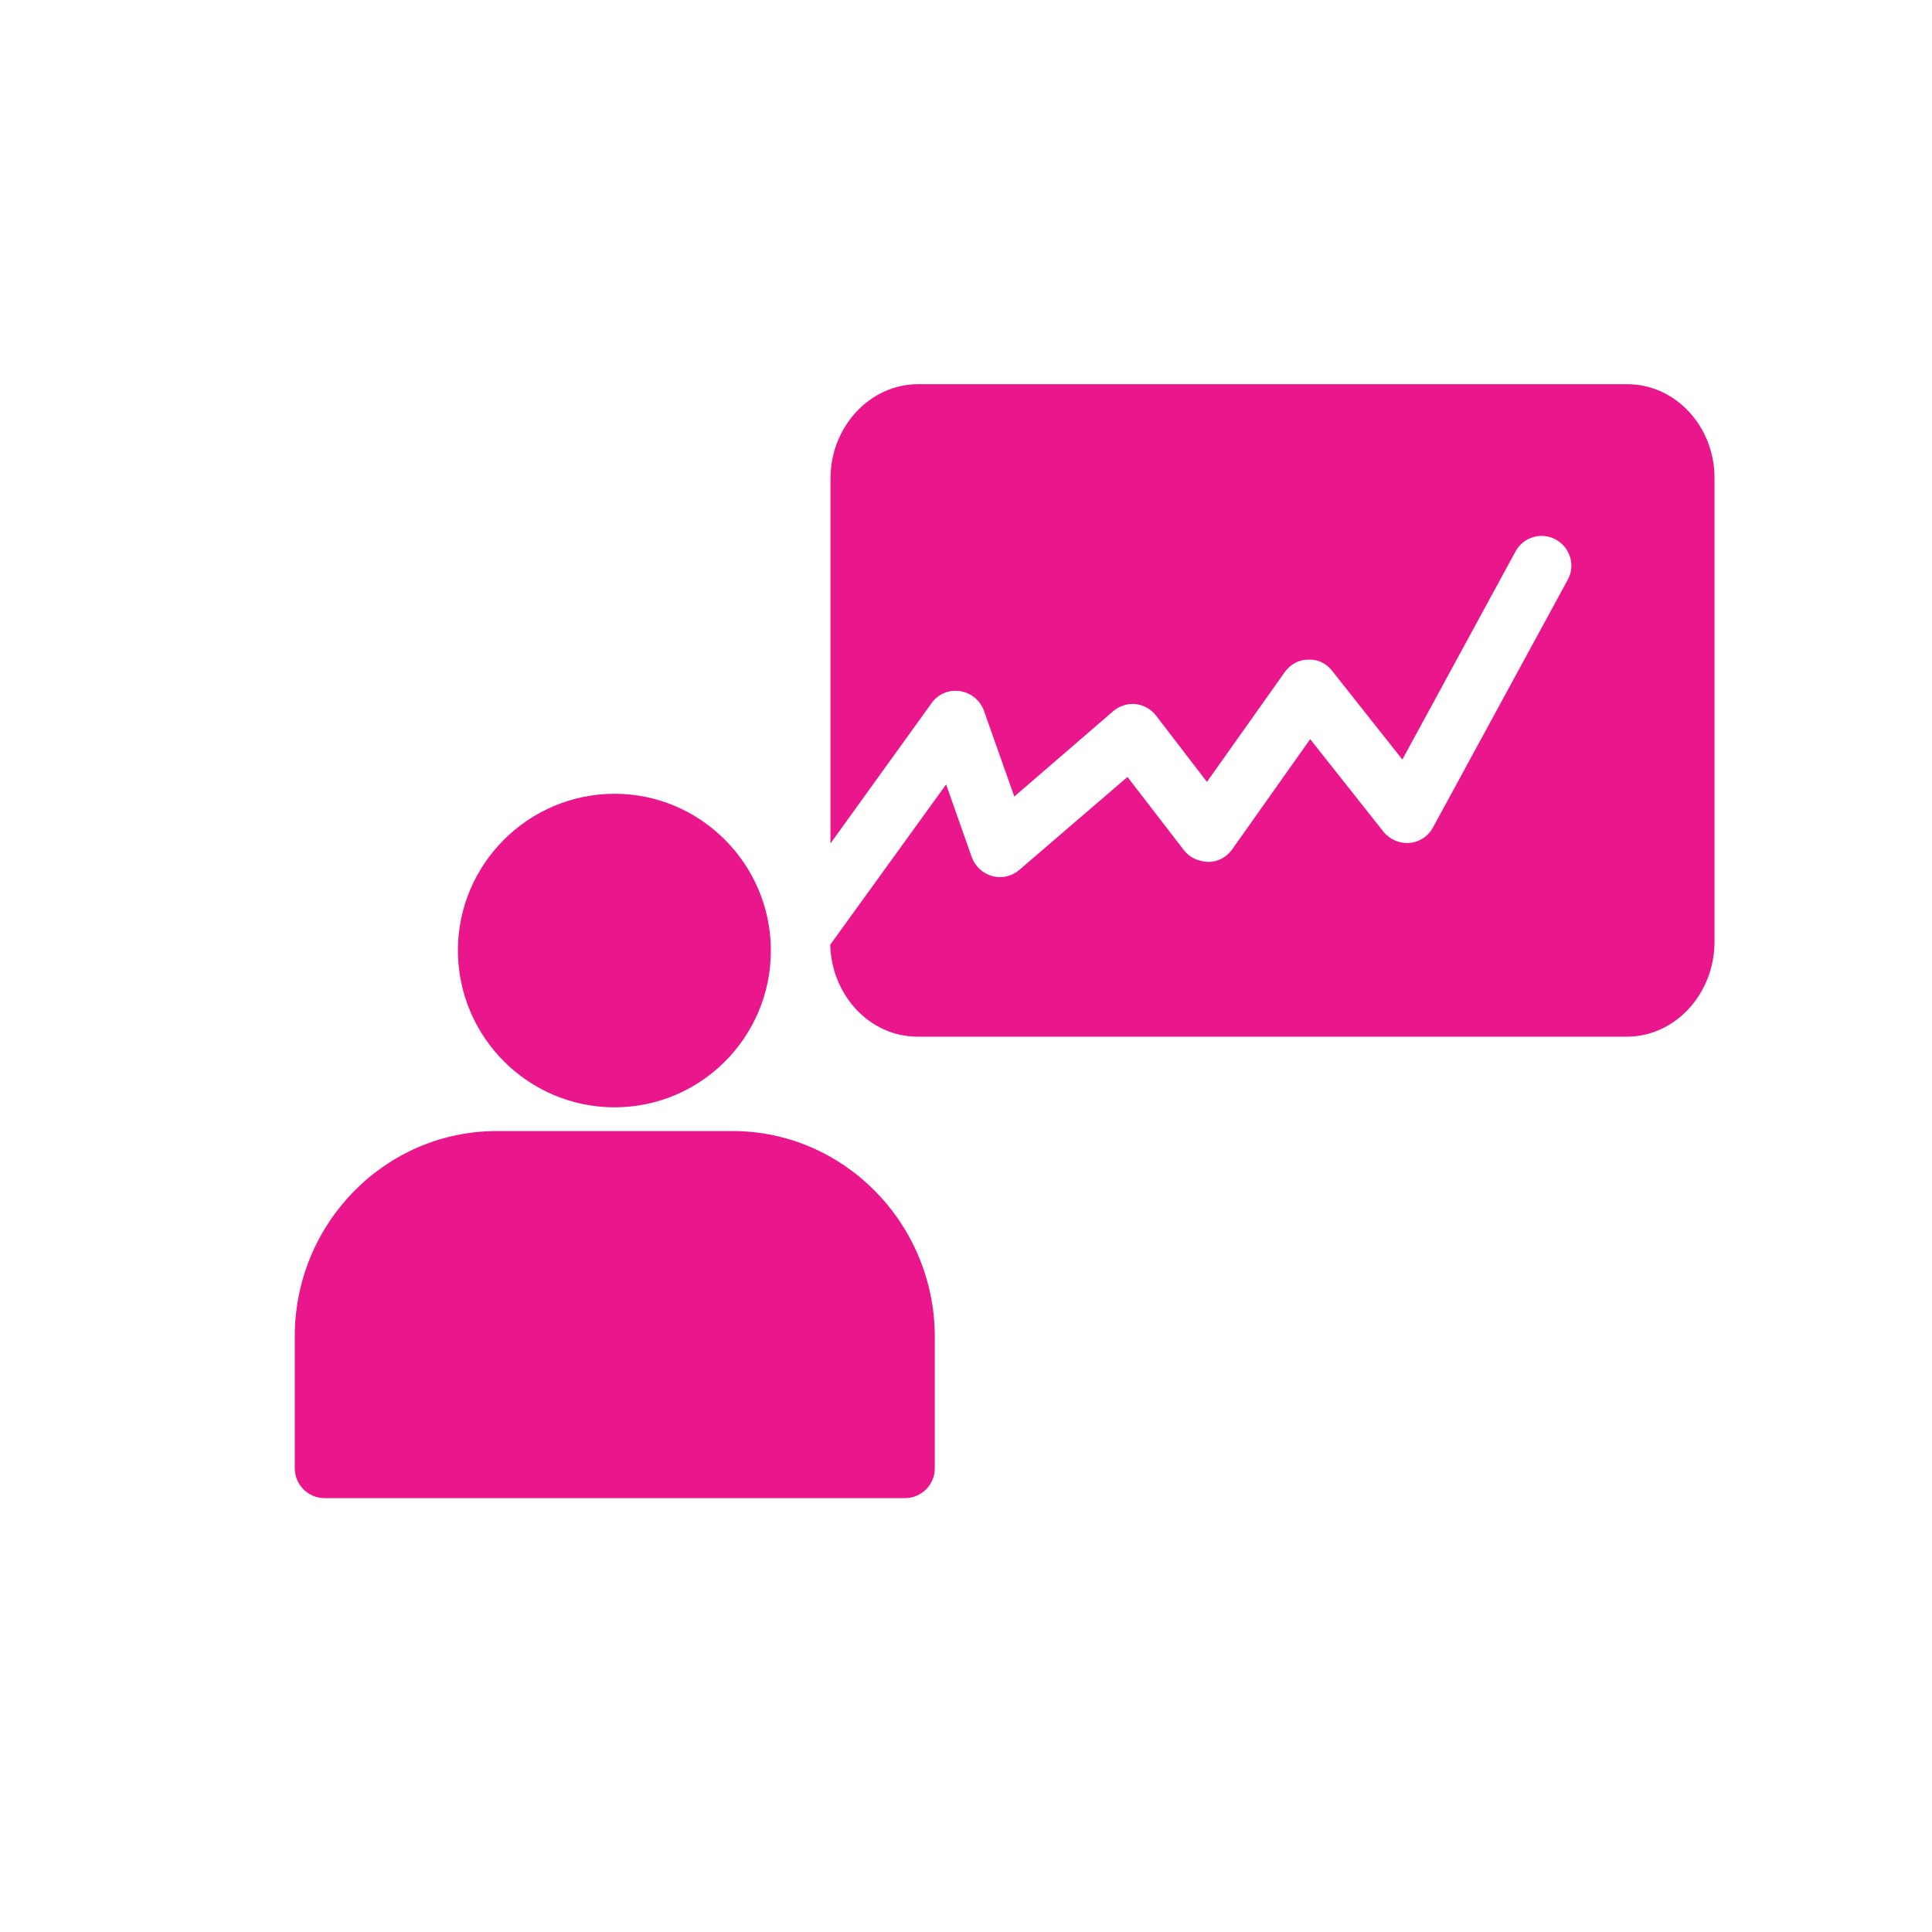
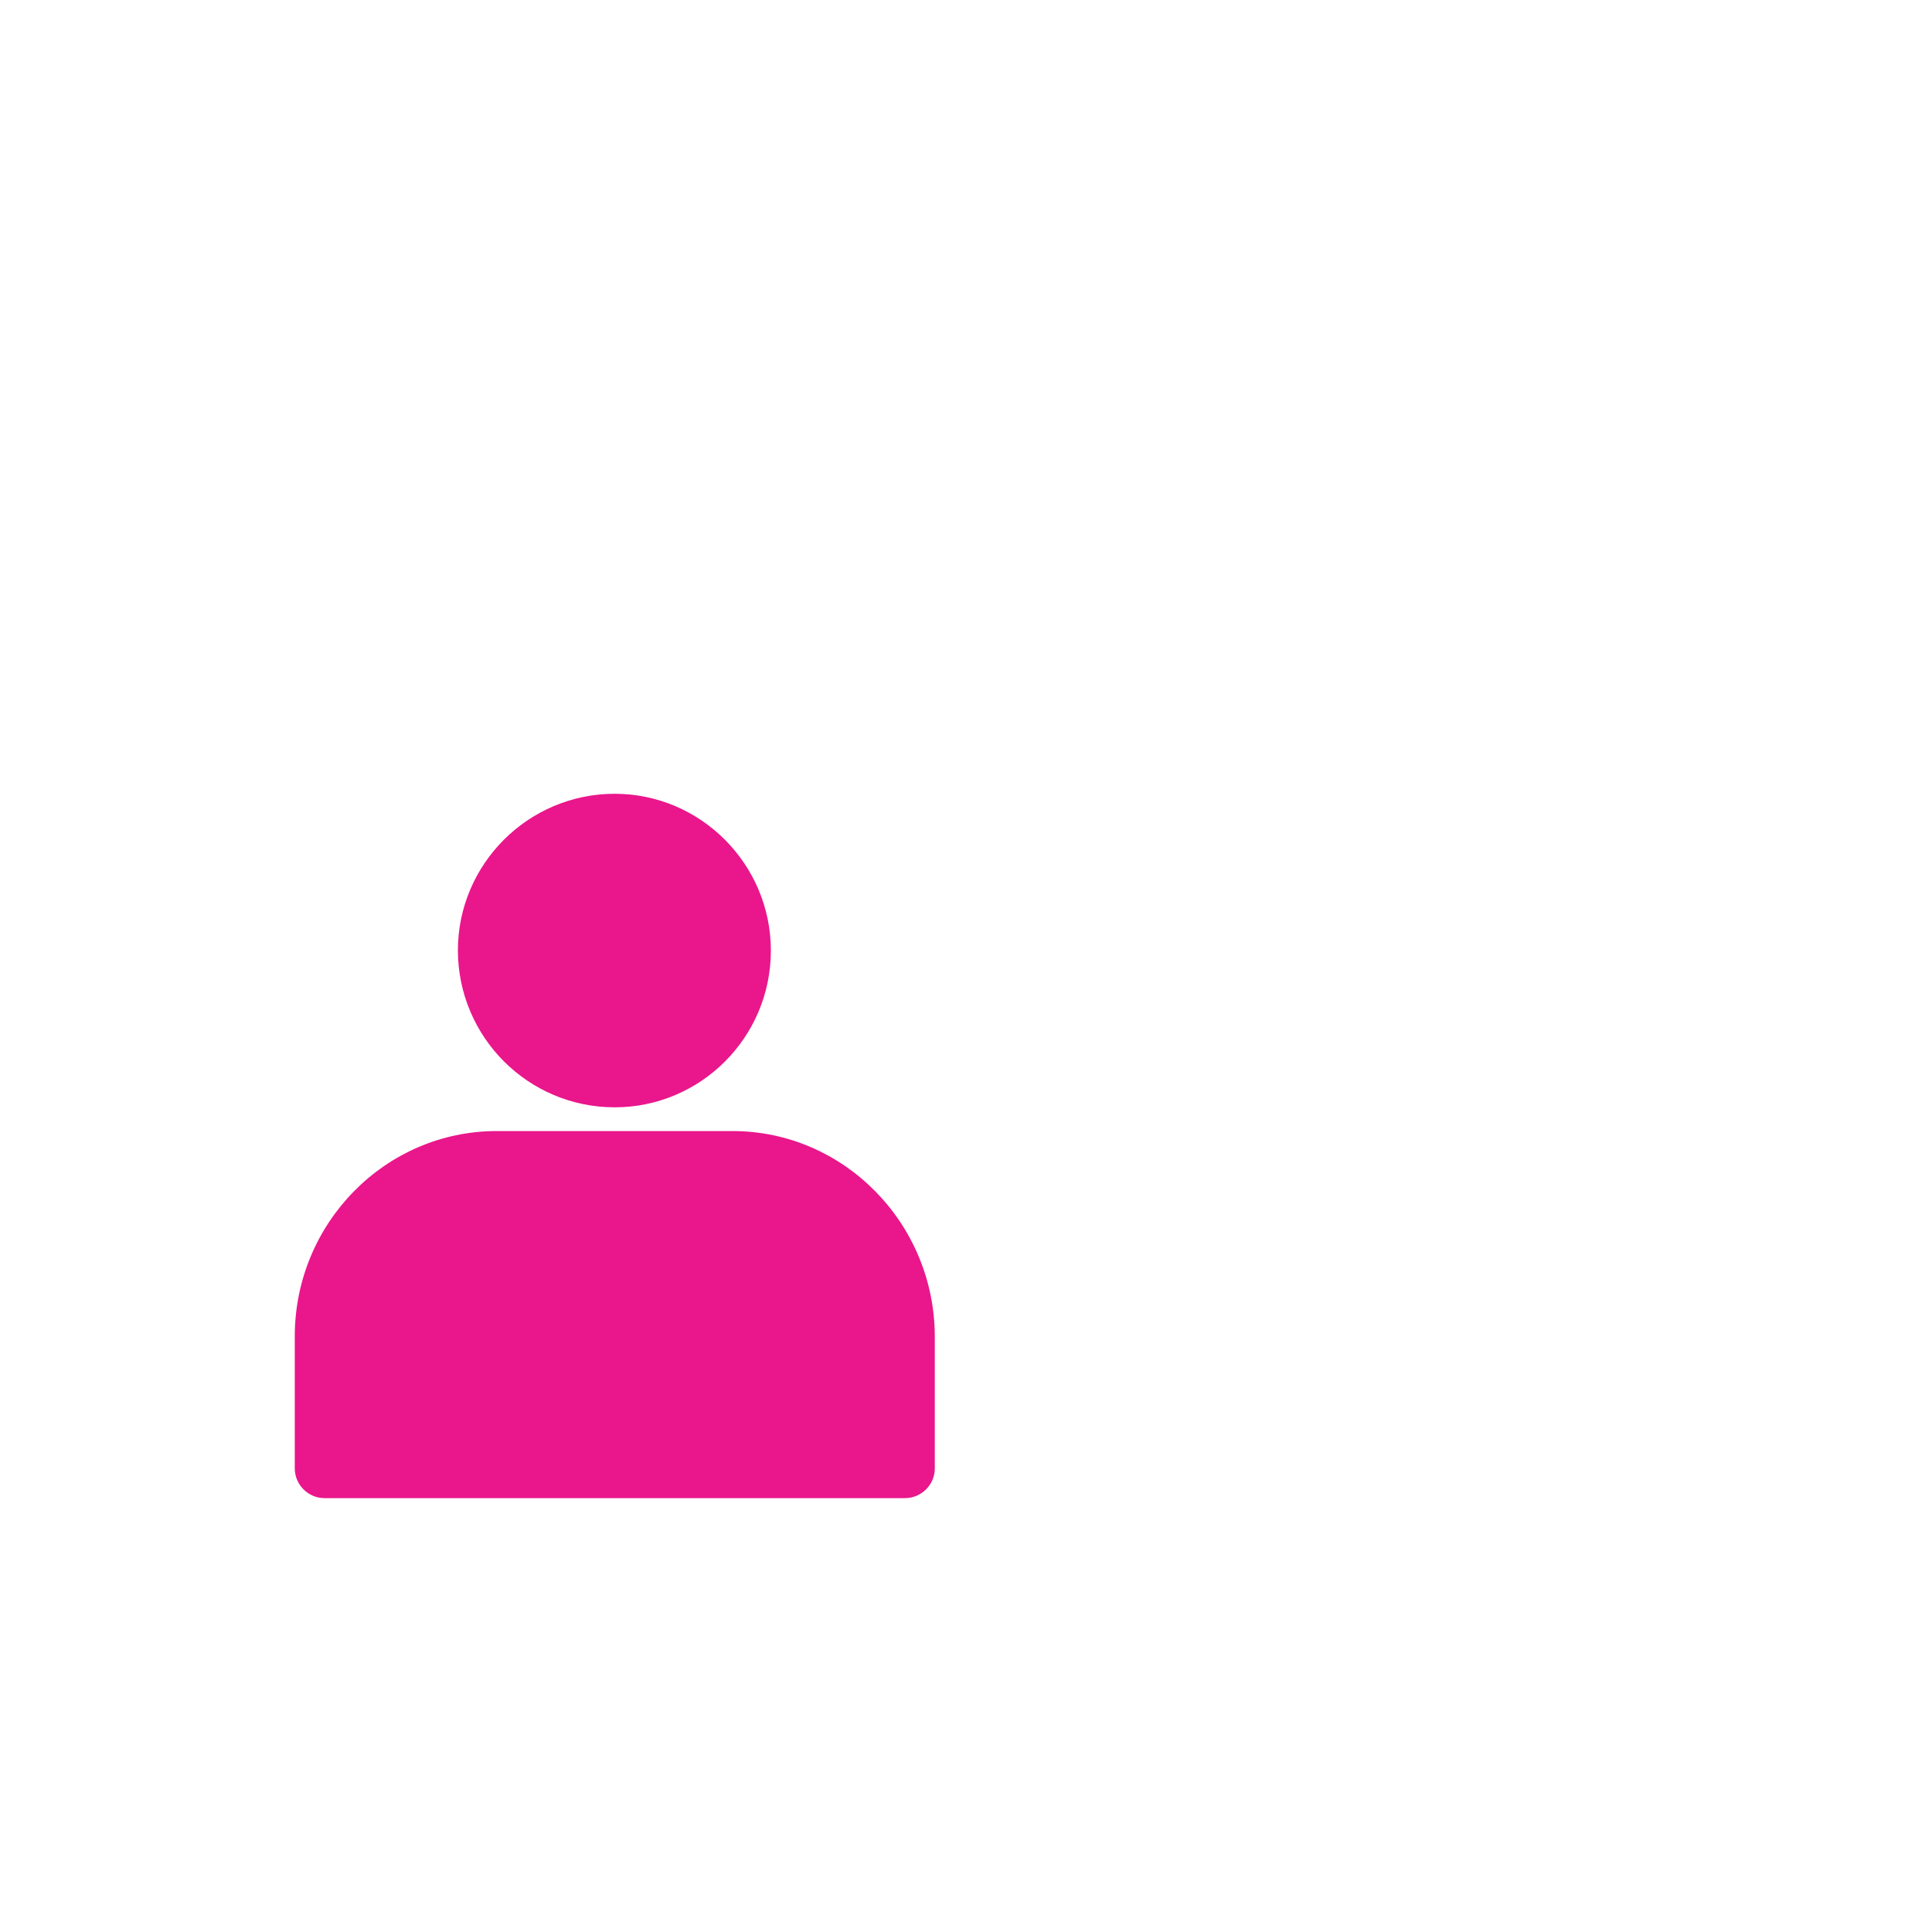
<svg xmlns="http://www.w3.org/2000/svg" id="Layer_1" x="0px" y="0px" viewBox="0 0 700 700" xml:space="preserve">
  <path fill="#EA168C" d="M222.7,401.2c31.2,0,56.6-25.4,56.6-56.8c0-31.2-25.4-56.8-56.6-56.8c-31.3,0-56.8,25.5-56.8,56.8 C166,375.8,191.4,401.2,222.7,401.2z" />
  <path fill="#EA168C" d="M265.4,409.8H180c-40.4,0-73.2,33.4-73.2,74.4v47.8c0,5.9,4.8,10.8,10.8,10.8h210.3 c5.9,0,10.8-4.8,10.8-10.8v-47.8C338.6,443.2,305.7,409.8,265.4,409.8L265.4,409.8z" />
-   <path fill="#EA168C" d="M589.6,139.2H332.6c-17.4,0-31.7,15.4-31.7,34.2v132.2l36.6-50.8c2.3-3.3,6.3-5,10.3-4.4 c4,0.6,7.3,3.3,8.7,7.1l11,31.1l35.8-30.9c2.2-1.9,5.2-2.9,8.1-2.6c2.9,0.3,5.6,1.8,7.4,4.1l18.5,24.1l28.2-39.8 c2-2.8,5.1-4.5,8.5-4.5c3.5-0.2,6.6,1.4,8.7,4.1l25.4,32.1l41-75.4c2.8-5.2,9.4-7.2,14.6-4.3c5.2,2.8,7.2,9.4,4.3,14.6l-48.8,89.7 c-1.7,3.2-4.9,5.3-8.5,5.6c-3.6,0.3-7.1-1.2-9.4-4l-26.6-33.6l-28.3,40c-2,2.8-5.2,4.5-8.6,4.5c-3.6-0.2-6.7-1.5-8.8-4.2l-20.5-26.6 l-39.2,33.7c-2.7,2.3-6.4,3.2-9.8,2.2c-3.4-0.9-6.2-3.5-7.4-6.8l-9.3-26.4l-42,58.1c0.5,18.4,14.4,33.3,31.6,33.3h257.1 c17.4,0,31.7-15.5,31.7-34.4l0-167.9C621.3,154.6,607.1,139.2,589.6,139.2L589.6,139.2z" />
</svg>